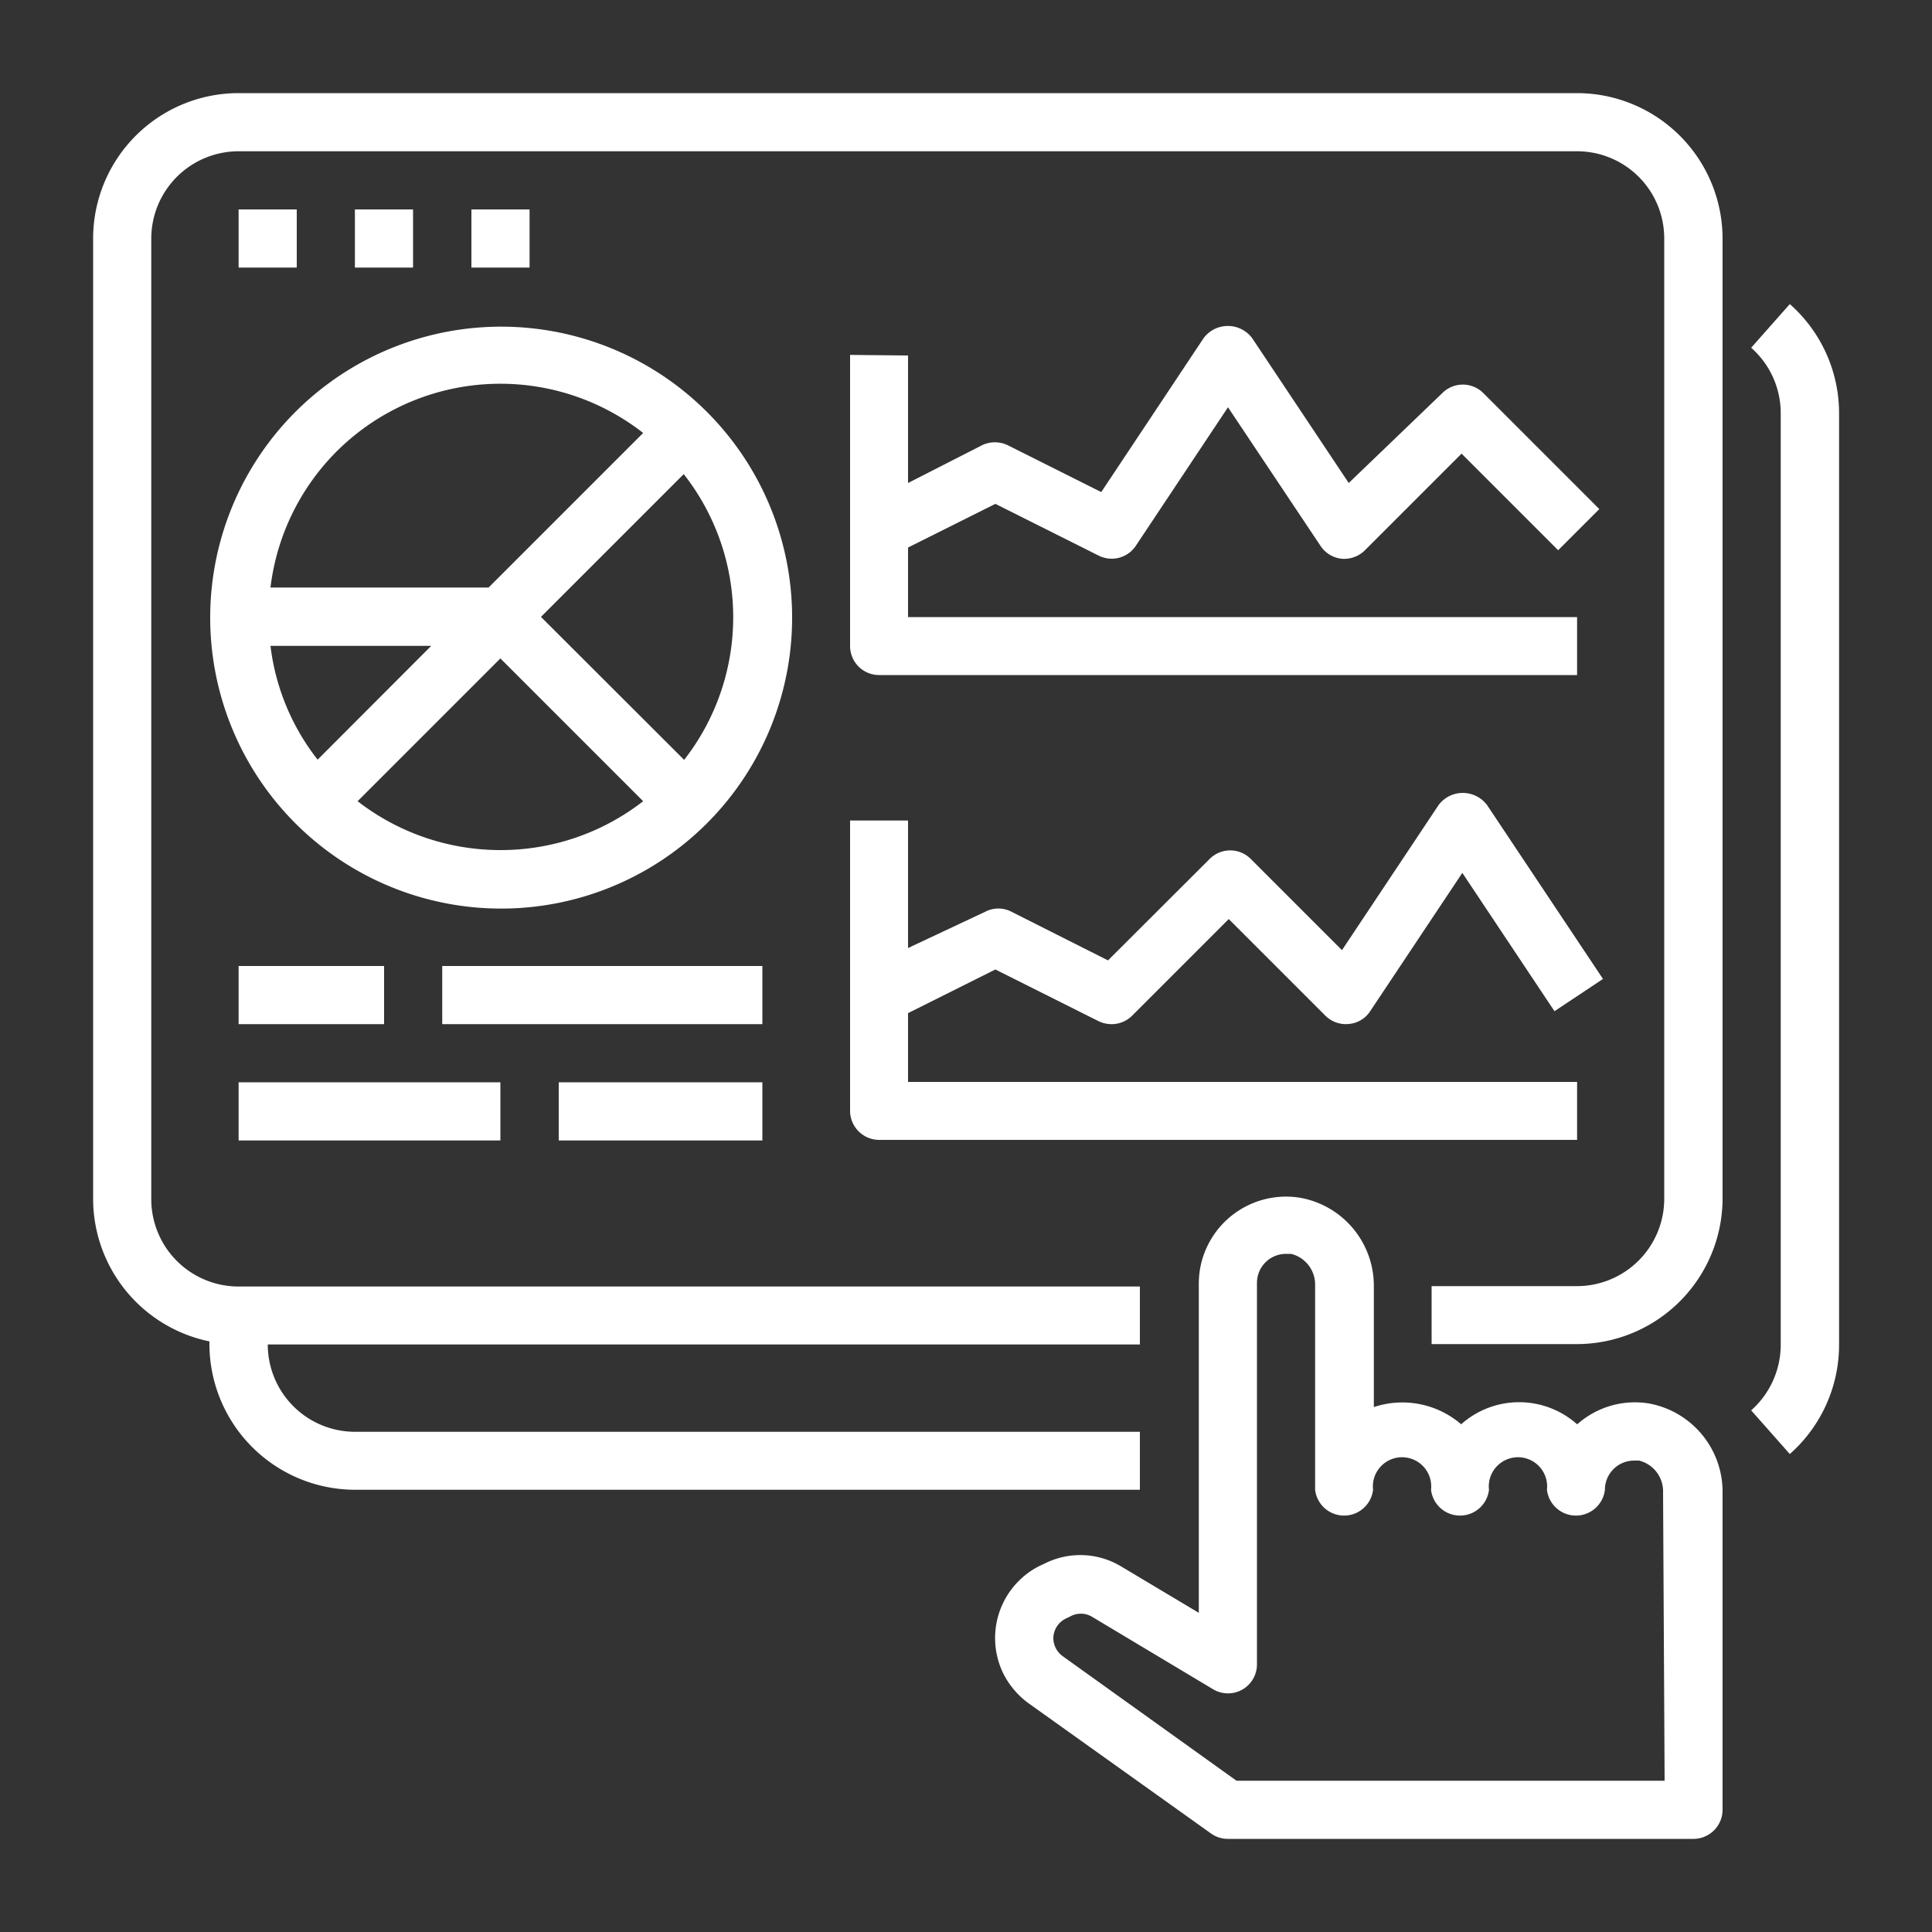
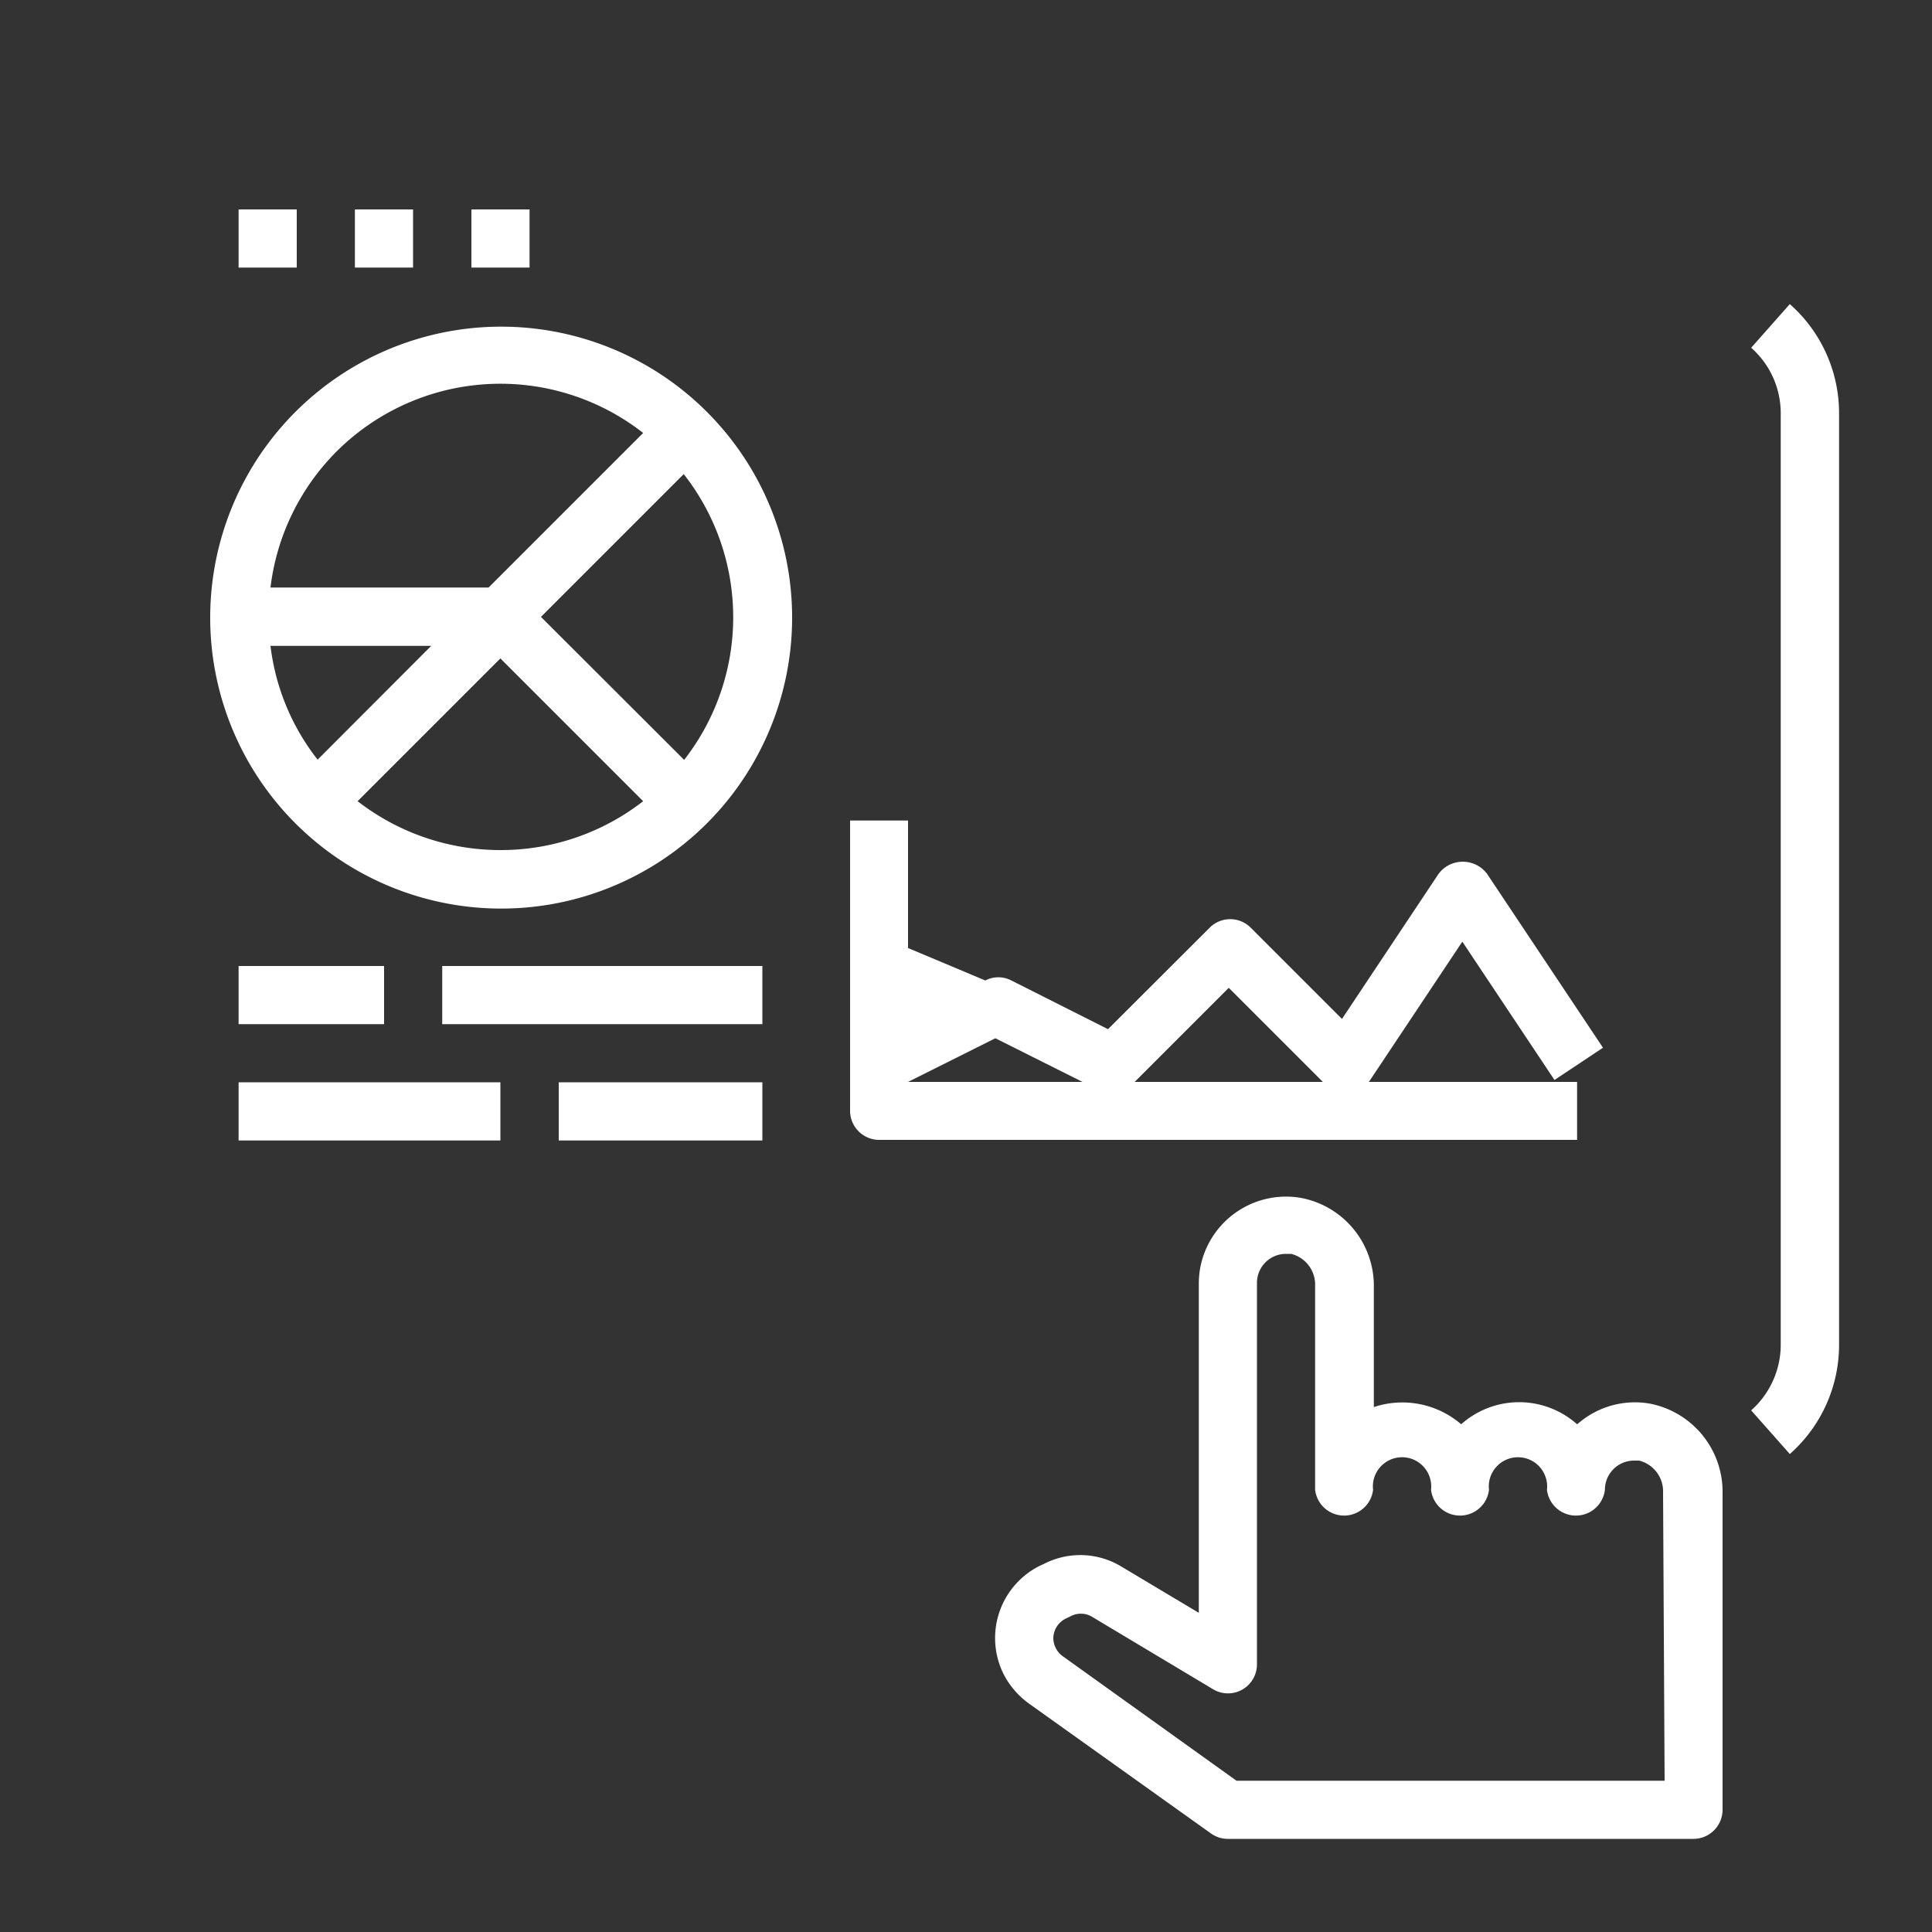
<svg xmlns="http://www.w3.org/2000/svg" id="Layer_1" data-name="Layer 1" viewBox="0 0 100 100">
  <rect x="0" y="0" width="100" height="100" fill="#333333" stroke="none" />
  <defs>
    <style>.cls-1{fill:#fff;}</style>
  </defs>
  <path class="cls-1" d="M90.64,73l2,2.26a7.54,7.54,0,0,0,2.55-5.65V21.39a7.53,7.53,0,0,0-2.55-5.65l-2,2.26a4.51,4.51,0,0,1,1.53,3.39V69.58A4.54,4.54,0,0,1,90.64,73Z" />
-   <path class="cls-1" d="M10.84,69.43v.15a7.55,7.55,0,0,0,7.53,7.53H59v-3H18.37a4.52,4.52,0,0,1-4.51-4.52H59v-3H12.35a4.52,4.52,0,0,1-4.52-4.52V12.35a4.52,4.52,0,0,1,4.52-4.52H81.63a4.51,4.51,0,0,1,4.51,4.52v49.7a4.52,4.52,0,0,1-4.51,4.52H74.1v3h7.53a7.55,7.55,0,0,0,7.53-7.53V12.35a7.54,7.54,0,0,0-7.53-7.53H12.35a7.53,7.53,0,0,0-7.53,7.53v49.7A7.54,7.54,0,0,0,10.84,69.43Z" />
  <rect class="cls-1" x="12.35" y="10.84" width="3.01" height="3.01" />
  <rect class="cls-1" x="18.37" y="10.84" width="3.01" height="3.01" />
  <rect class="cls-1" x="24.4" y="10.84" width="3.01" height="3.01" />
  <path class="cls-1" d="M36.55,21.28A15.06,15.06,0,1,0,41,31.93,15.06,15.06,0,0,0,36.55,21.28ZM17.38,23.41a12,12,0,0,1,15.91-1l-8,8H14A12,12,0,0,1,17.38,23.41ZM14,33.43h8.32l-5.88,5.89A11.84,11.84,0,0,1,14,33.43ZM25.9,44a12.06,12.06,0,0,1-7.39-2.53l7.39-7.39,7.39,7.39A12,12,0,0,1,25.9,44Zm9.52-4.66L28,31.93l7.39-7.39A12,12,0,0,1,35.42,39.32Z" />
-   <path class="cls-1" d="M44,57.53A1.51,1.51,0,0,0,45.48,59H81.63V56H47V52.44l4.52-2.26,5.35,2.68a1.56,1.56,0,0,0,.67.15,1.5,1.5,0,0,0,1.06-.44l5-5,5,5a1.5,1.5,0,0,0,1.22.43,1.46,1.46,0,0,0,1.1-.66l4.77-7.16,4.77,7.16,2.51-1.67-6-9a1.57,1.57,0,0,0-2.19-.32,1.62,1.62,0,0,0-.32.32l-5,7.51-4.72-4.72a1.5,1.5,0,0,0-2.13,0l-5.26,5.25-5-2.52a1.46,1.46,0,0,0-1.35,0L47,49.07v-6.6H44Z" />
-   <path class="cls-1" d="M44,18.37V33.43a1.5,1.5,0,0,0,1.5,1.51H81.63v-3H47V28.34l4.52-2.26,5.35,2.68a1.5,1.5,0,0,0,1.92-.51l4.77-7.17,4.78,7.16a1.5,1.5,0,0,0,1.1.68,1.52,1.52,0,0,0,1.21-.44l5-5,5,5,2.13-2.13-6-6a1.5,1.5,0,0,0-2.13,0L69.81,25l-5-7.5a1.57,1.57,0,0,0-2.19-.32,1.62,1.62,0,0,0-.32.32L57,25.47l-4.83-2.42a1.53,1.53,0,0,0-1.35,0L47,25v-6.6Z" />
+   <path class="cls-1" d="M44,57.53A1.51,1.51,0,0,0,45.48,59H81.63V56H47l4.52-2.26,5.35,2.68a1.56,1.56,0,0,0,.67.15,1.5,1.5,0,0,0,1.06-.44l5-5,5,5a1.5,1.5,0,0,0,1.22.43,1.46,1.46,0,0,0,1.1-.66l4.77-7.16,4.77,7.16,2.51-1.67-6-9a1.57,1.57,0,0,0-2.19-.32,1.62,1.62,0,0,0-.32.32l-5,7.51-4.72-4.72a1.5,1.5,0,0,0-2.13,0l-5.26,5.25-5-2.52a1.46,1.46,0,0,0-1.35,0L47,49.07v-6.6H44Z" />
  <rect class="cls-1" x="12.35" y="50" width="7.53" height="3.01" />
  <rect class="cls-1" x="22.89" y="50" width="16.57" height="3.01" />
  <rect class="cls-1" x="12.35" y="56.02" width="13.55" height="3.01" />
  <rect class="cls-1" x="28.92" y="56.02" width="10.54" height="3.01" />
  <path class="cls-1" d="M89.16,93.67V77.27a4.65,4.65,0,0,0-3.77-4.62h0a4.49,4.49,0,0,0-3.67,1l-.09.07a4.51,4.51,0,0,0-6,0,4.67,4.67,0,0,0-4.52-.89V66.57A4.63,4.63,0,0,0,67.32,62a4.52,4.52,0,0,0-5.21,3.7,4.74,4.74,0,0,0-.06.75V83.48l-4-2.39a4.1,4.1,0,0,0-4-.15l-.24.11a4.18,4.18,0,0,0-1.87,5.59,4.3,4.3,0,0,0,1.31,1.53l9.43,6.73a1.5,1.5,0,0,0,.87.28h24.1A1.51,1.51,0,0,0,89.16,93.67Zm-3-1.5H64l-9-6.45a1.17,1.17,0,0,1-.48-.94,1.15,1.15,0,0,1,.64-1l.23-.11a1.13,1.13,0,0,1,1.11,0l6.28,3.76a1.5,1.5,0,0,0,2.28-1.29V66.4a1.5,1.5,0,0,1,1.51-1.5l.26,0a1.64,1.64,0,0,1,1.24,1.65V77.11a1.51,1.51,0,0,0,3,0,1.51,1.51,0,1,1,3,0,1.51,1.51,0,0,0,3,0,1.51,1.51,0,1,1,3,0,1.51,1.51,0,0,0,3,0,1.51,1.51,0,0,1,1.51-1.51l.26,0a1.64,1.64,0,0,1,1.24,1.65Z" />
</svg>